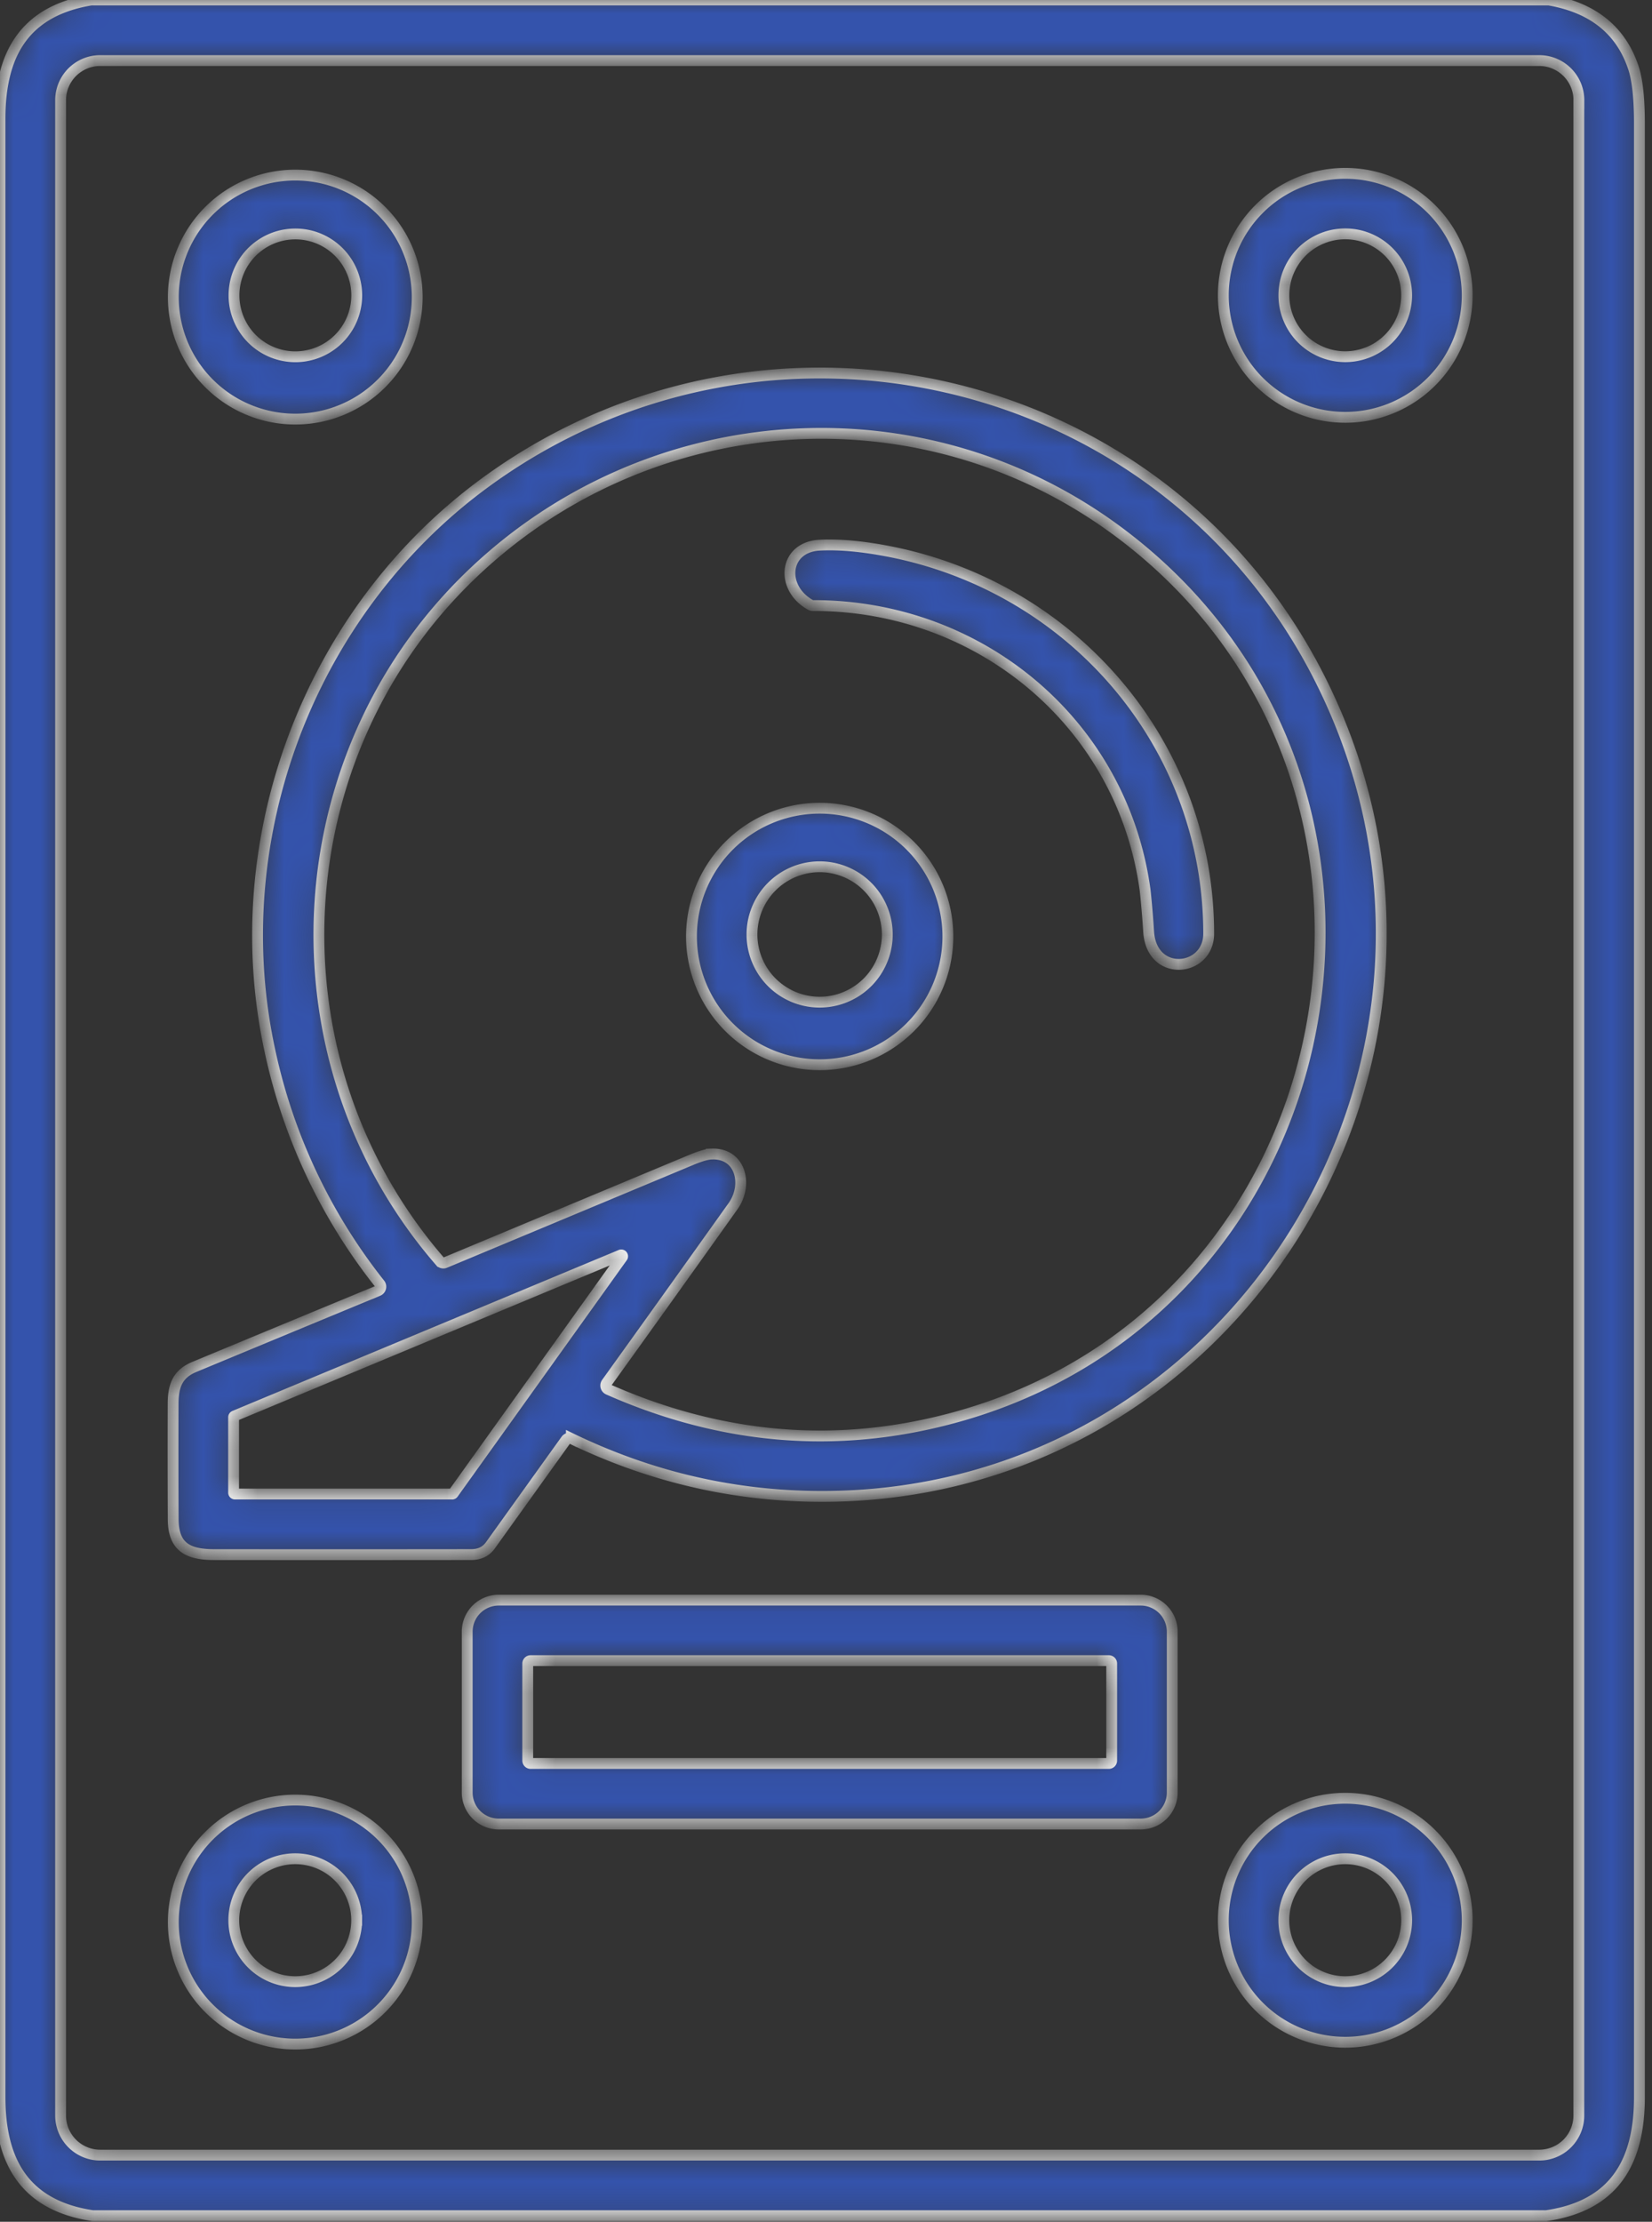
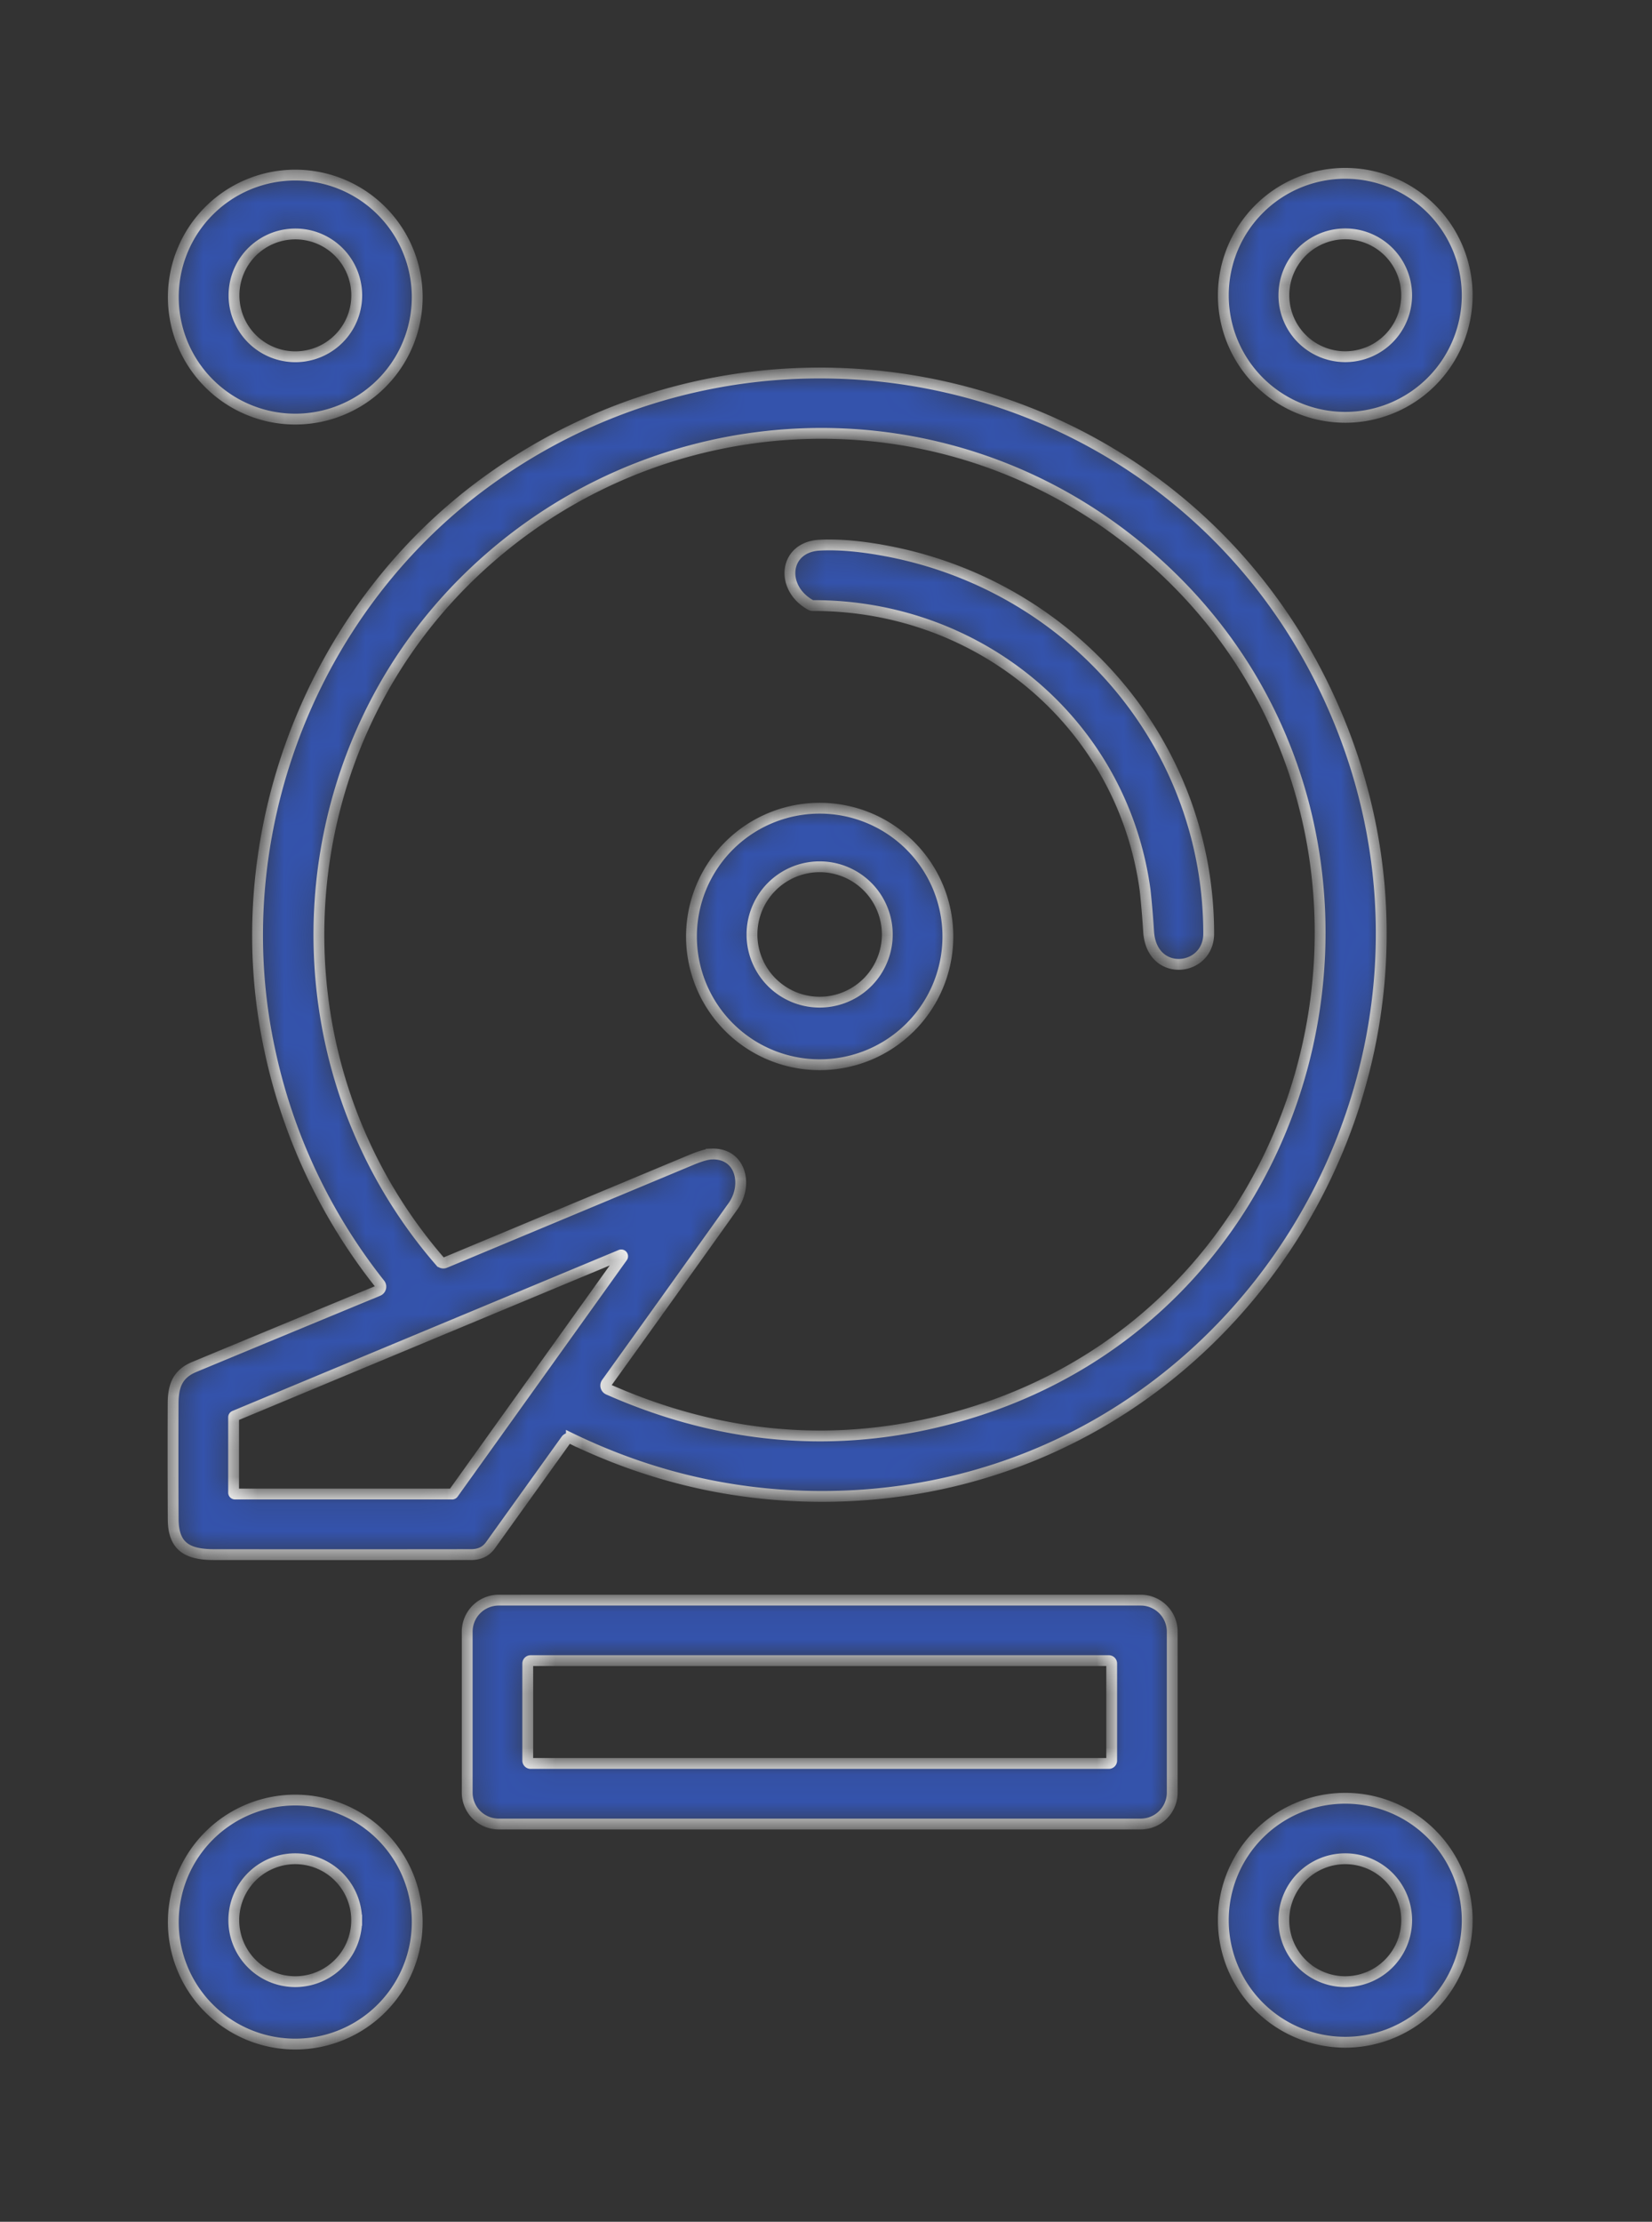
<svg xmlns="http://www.w3.org/2000/svg" fill="none" viewBox="0 0 61 82">
  <rect x="0" y="0" width="61" height="82" fill="#333333" stroke="none" />
  <mask id="a" fill="#fff">
    <path d="M3.365 0H57.19c1.618.279 2.658 1.11 3.121 2.493.15.448.225 1.138.225 2.069-.002 24.277-.002 48.553 0 72.83 0 2.352-.883 4.013-3.445 4.384H3.426C.876 81.394 0 79.736 0 77.39.002 53.057.002 28.722 0 4.387 0 2.065.848.418 3.365 0ZM58.3 3.7a1.464 1.464 0 0 0-1.463-1.464H3.7A1.463 1.463 0 0 0 2.238 3.7v74.378A1.463 1.463 0 0 0 3.7 79.54h53.135a1.461 1.461 0 0 0 1.463-1.463V3.699Z" />
  </mask>
-   <path fill="#3453AC" stroke="#fff" stroke-width=".4" d="M3.365 0H57.19c1.618.279 2.658 1.11 3.121 2.493.15.448.225 1.138.225 2.069-.002 24.277-.002 48.553 0 72.83 0 2.352-.883 4.013-3.445 4.384H3.426C.876 81.394 0 79.736 0 77.39.002 53.057.002 28.722 0 4.387 0 2.065.848.418 3.365 0ZM58.3 3.7a1.464 1.464 0 0 0-1.463-1.464H3.7A1.463 1.463 0 0 0 2.238 3.7v74.378A1.463 1.463 0 0 0 3.7 79.54h53.135a1.461 1.461 0 0 0 1.463-1.463V3.699Z" mask="url(#a)" />
  <mask id="b" fill="#fff">
    <path d="M15.405 10.898a4.503 4.503 0 1 1-9.005 0 4.503 4.503 0 0 1 9.005 0Zm-2.233.003a2.266 2.266 0 1 0-4.532 0 2.266 2.266 0 0 0 4.532 0Z" />
  </mask>
  <path fill="#3453AC" stroke="#fff" stroke-width=".4" d="M15.405 10.898a4.503 4.503 0 1 1-9.005 0 4.503 4.503 0 0 1 9.005 0Zm-2.233.003a2.266 2.266 0 1 0-4.532 0 2.266 2.266 0 0 0 4.532 0Z" mask="url(#b)" />
  <mask id="c" fill="#fff">
    <path d="M54.176 10.9a4.502 4.502 0 1 1-9.005 0 4.502 4.502 0 0 1 9.005 0Zm-2.236-.002a2.266 2.266 0 1 0-4.533 0 2.266 2.266 0 0 0 4.533 0Z" />
  </mask>
  <path fill="#3453AC" stroke="#fff" stroke-width=".4" d="M54.176 10.9a4.502 4.502 0 1 1-9.005 0 4.502 4.502 0 0 1 9.005 0Zm-2.236-.002a2.266 2.266 0 1 0-4.533 0 2.266 2.266 0 0 0 4.533 0Z" mask="url(#c)" />
  <mask id="d" fill="#fff">
    <path d="M13.963 47.638a.163.163 0 0 0 .094-.108.158.158 0 0 0-.029-.14 20.869 20.869 0 0 1-4.066-8.63c-1.692-7.82 1.47-16.142 7.848-20.87 10.267-7.61 25.04-4.362 30.879 7.07 7.161 14.02-3.18 30.707-18.951 30.26-3.004-.086-5.884-.794-8.64-2.126a.16.16 0 0 0-.2.05l-2.79 3.89c-.164.228-.398.342-.705.342-3.168.004-6.335.004-9.502.001-.977 0-1.501-.29-1.506-1.305-.007-1.424-.008-2.85-.003-4.275.003-.666.176-1.094.783-1.347 2.268-.941 4.53-1.879 6.788-2.812Zm12.316-5.046c1.087-.038 1.34 1.15.79 1.923-1.567 2.2-3.124 4.376-4.672 6.528a.16.16 0 0 0 .066.24c4.198 1.851 8.434 2.203 12.707 1.055 14.758-3.96 18.444-23.38 6.269-32.606-7.342-5.565-17.587-4.814-24.141 1.58-6.918 6.746-7.415 17.896-1.047 25.247a.157.157 0 0 0 .182.044l9.082-3.79c.34-.142.594-.216.764-.22Zm-9.587 12.55a.051.051 0 0 0 .042-.02l6.246-8.725a.05.05 0 0 0-.001-.063.051.051 0 0 0-.061-.014L8.658 52.26a.052.052 0 0 0-.032.047v2.784a.051.051 0 0 0 .052.05h8.014Z" />
  </mask>
  <path fill="#3453AC" stroke="#fff" stroke-width=".4" d="M13.963 47.638a.163.163 0 0 0 .094-.108.158.158 0 0 0-.029-.14 20.869 20.869 0 0 1-4.066-8.63c-1.692-7.82 1.47-16.142 7.848-20.87 10.267-7.61 25.04-4.362 30.879 7.07 7.161 14.02-3.18 30.707-18.951 30.26-3.004-.086-5.884-.794-8.64-2.126a.16.16 0 0 0-.2.05l-2.79 3.89c-.164.228-.398.342-.705.342-3.168.004-6.335.004-9.502.001-.977 0-1.501-.29-1.506-1.305-.007-1.424-.008-2.85-.003-4.275.003-.666.176-1.094.783-1.347 2.268-.941 4.53-1.879 6.788-2.812Zm12.316-5.046c1.087-.038 1.34 1.15.79 1.923-1.567 2.2-3.124 4.376-4.672 6.528a.16.16 0 0 0 .066.24c4.198 1.851 8.434 2.203 12.707 1.055 14.758-3.96 18.444-23.38 6.269-32.606-7.342-5.565-17.587-4.814-24.141 1.58-6.918 6.746-7.415 17.896-1.047 25.247a.157.157 0 0 0 .182.044l9.082-3.79c.34-.142.594-.216.764-.22Zm-9.587 12.55a.051.051 0 0 0 .042-.02l6.246-8.725a.05.05 0 0 0-.001-.063.051.051 0 0 0-.061-.014L8.658 52.26a.052.052 0 0 0-.032.047v2.784a.051.051 0 0 0 .052.05h8.014Z" mask="url(#d)" />
  <mask id="e" fill="#fff">
    <path d="M43.285 66.157a1.164 1.164 0 0 1-1.164 1.164H18.415a1.165 1.165 0 0 1-1.164-1.164v-5.935a1.165 1.165 0 0 1 1.164-1.165h23.706a1.165 1.165 0 0 1 1.164 1.165v5.935Zm-2.236-4.76a.107.107 0 0 0-.107-.107H19.594a.107.107 0 0 0-.107.107v3.581a.107.107 0 0 0 .107.107h21.348a.106.106 0 0 0 .099-.066.109.109 0 0 0 .008-.04v-3.582Z" />
  </mask>
  <path fill="#3453AC" stroke="#fff" stroke-width=".4" d="M43.285 66.157a1.164 1.164 0 0 1-1.164 1.164H18.415a1.165 1.165 0 0 1-1.164-1.164v-5.935a1.165 1.165 0 0 1 1.164-1.165h23.706a1.165 1.165 0 0 1 1.164 1.165v5.935Zm-2.236-4.76a.107.107 0 0 0-.107-.107H19.594a.107.107 0 0 0-.107.107v3.581a.107.107 0 0 0 .107.107h21.348a.106.106 0 0 0 .099-.066.109.109 0 0 0 .008-.04v-3.582Z" mask="url(#e)" />
  <mask id="f" fill="#fff">
    <path d="M15.405 70.872a4.503 4.503 0 1 1-9.005 0 4.503 4.503 0 0 1 9.005 0Zm-2.236-.002a2.268 2.268 0 1 0-4.536 0 2.268 2.268 0 0 0 4.536 0Z" />
  </mask>
  <path fill="#3453AC" stroke="#fff" stroke-width=".4" d="M15.405 70.872a4.503 4.503 0 1 1-9.005 0 4.503 4.503 0 0 1 9.005 0Zm-2.236-.002a2.268 2.268 0 1 0-4.536 0 2.268 2.268 0 0 0 4.536 0Z" mask="url(#f)" />
  <mask id="g" fill="#fff">
    <path d="M54.176 70.872a4.502 4.502 0 1 1-9.005 0 4.502 4.502 0 0 1 9.005 0Zm-2.235-.002a2.268 2.268 0 1 0-4.536 0 2.268 2.268 0 0 0 4.536 0Z" />
  </mask>
  <path fill="#3453AC" stroke="#fff" stroke-width=".4" d="M54.176 70.872a4.502 4.502 0 1 1-9.005 0 4.502 4.502 0 0 1 9.005 0Zm-2.235-.002a2.268 2.268 0 1 0-4.536 0 2.268 2.268 0 0 0 4.536 0Z" mask="url(#g)" />
  <mask id="h" fill="#fff">
    <path d="M29.933 22.329c-1.138-.628-.99-2.142.334-2.208.73-.037 1.588.041 2.576.235 6.787 1.329 11.788 7.144 11.788 14.103 0 1.404-2.096 1.637-2.217-.059a35.374 35.374 0 0 0-.13-1.54c-.835-6.155-6.105-10.528-12.272-10.51a.157.157 0 0 1-.079-.021Z" />
  </mask>
  <path fill="#3453AC" stroke="#fff" stroke-width=".4" d="M29.933 22.329c-1.138-.628-.99-2.142.334-2.208.73-.037 1.588.041 2.576.235 6.787 1.329 11.788 7.144 11.788 14.103 0 1.404-2.096 1.637-2.217-.059a35.374 35.374 0 0 0-.13-1.54c-.835-6.155-6.105-10.528-12.272-10.51a.157.157 0 0 1-.079-.021Z" mask="url(#h)" />
  <mask id="i" fill="#fff">
    <path d="M35 34.494a4.734 4.734 0 1 1-9.467 0 4.734 4.734 0 0 1 9.467 0Zm-2.237-.005a2.498 2.498 0 1 0-4.996 0 2.498 2.498 0 0 0 4.996 0Z" />
  </mask>
  <path fill="#3453AC" stroke="#fff" stroke-width=".4" d="M35 34.494a4.734 4.734 0 1 1-9.467 0 4.734 4.734 0 0 1 9.467 0Zm-2.237-.005a2.498 2.498 0 1 0-4.996 0 2.498 2.498 0 0 0 4.996 0Z" mask="url(#i)" />
</svg>